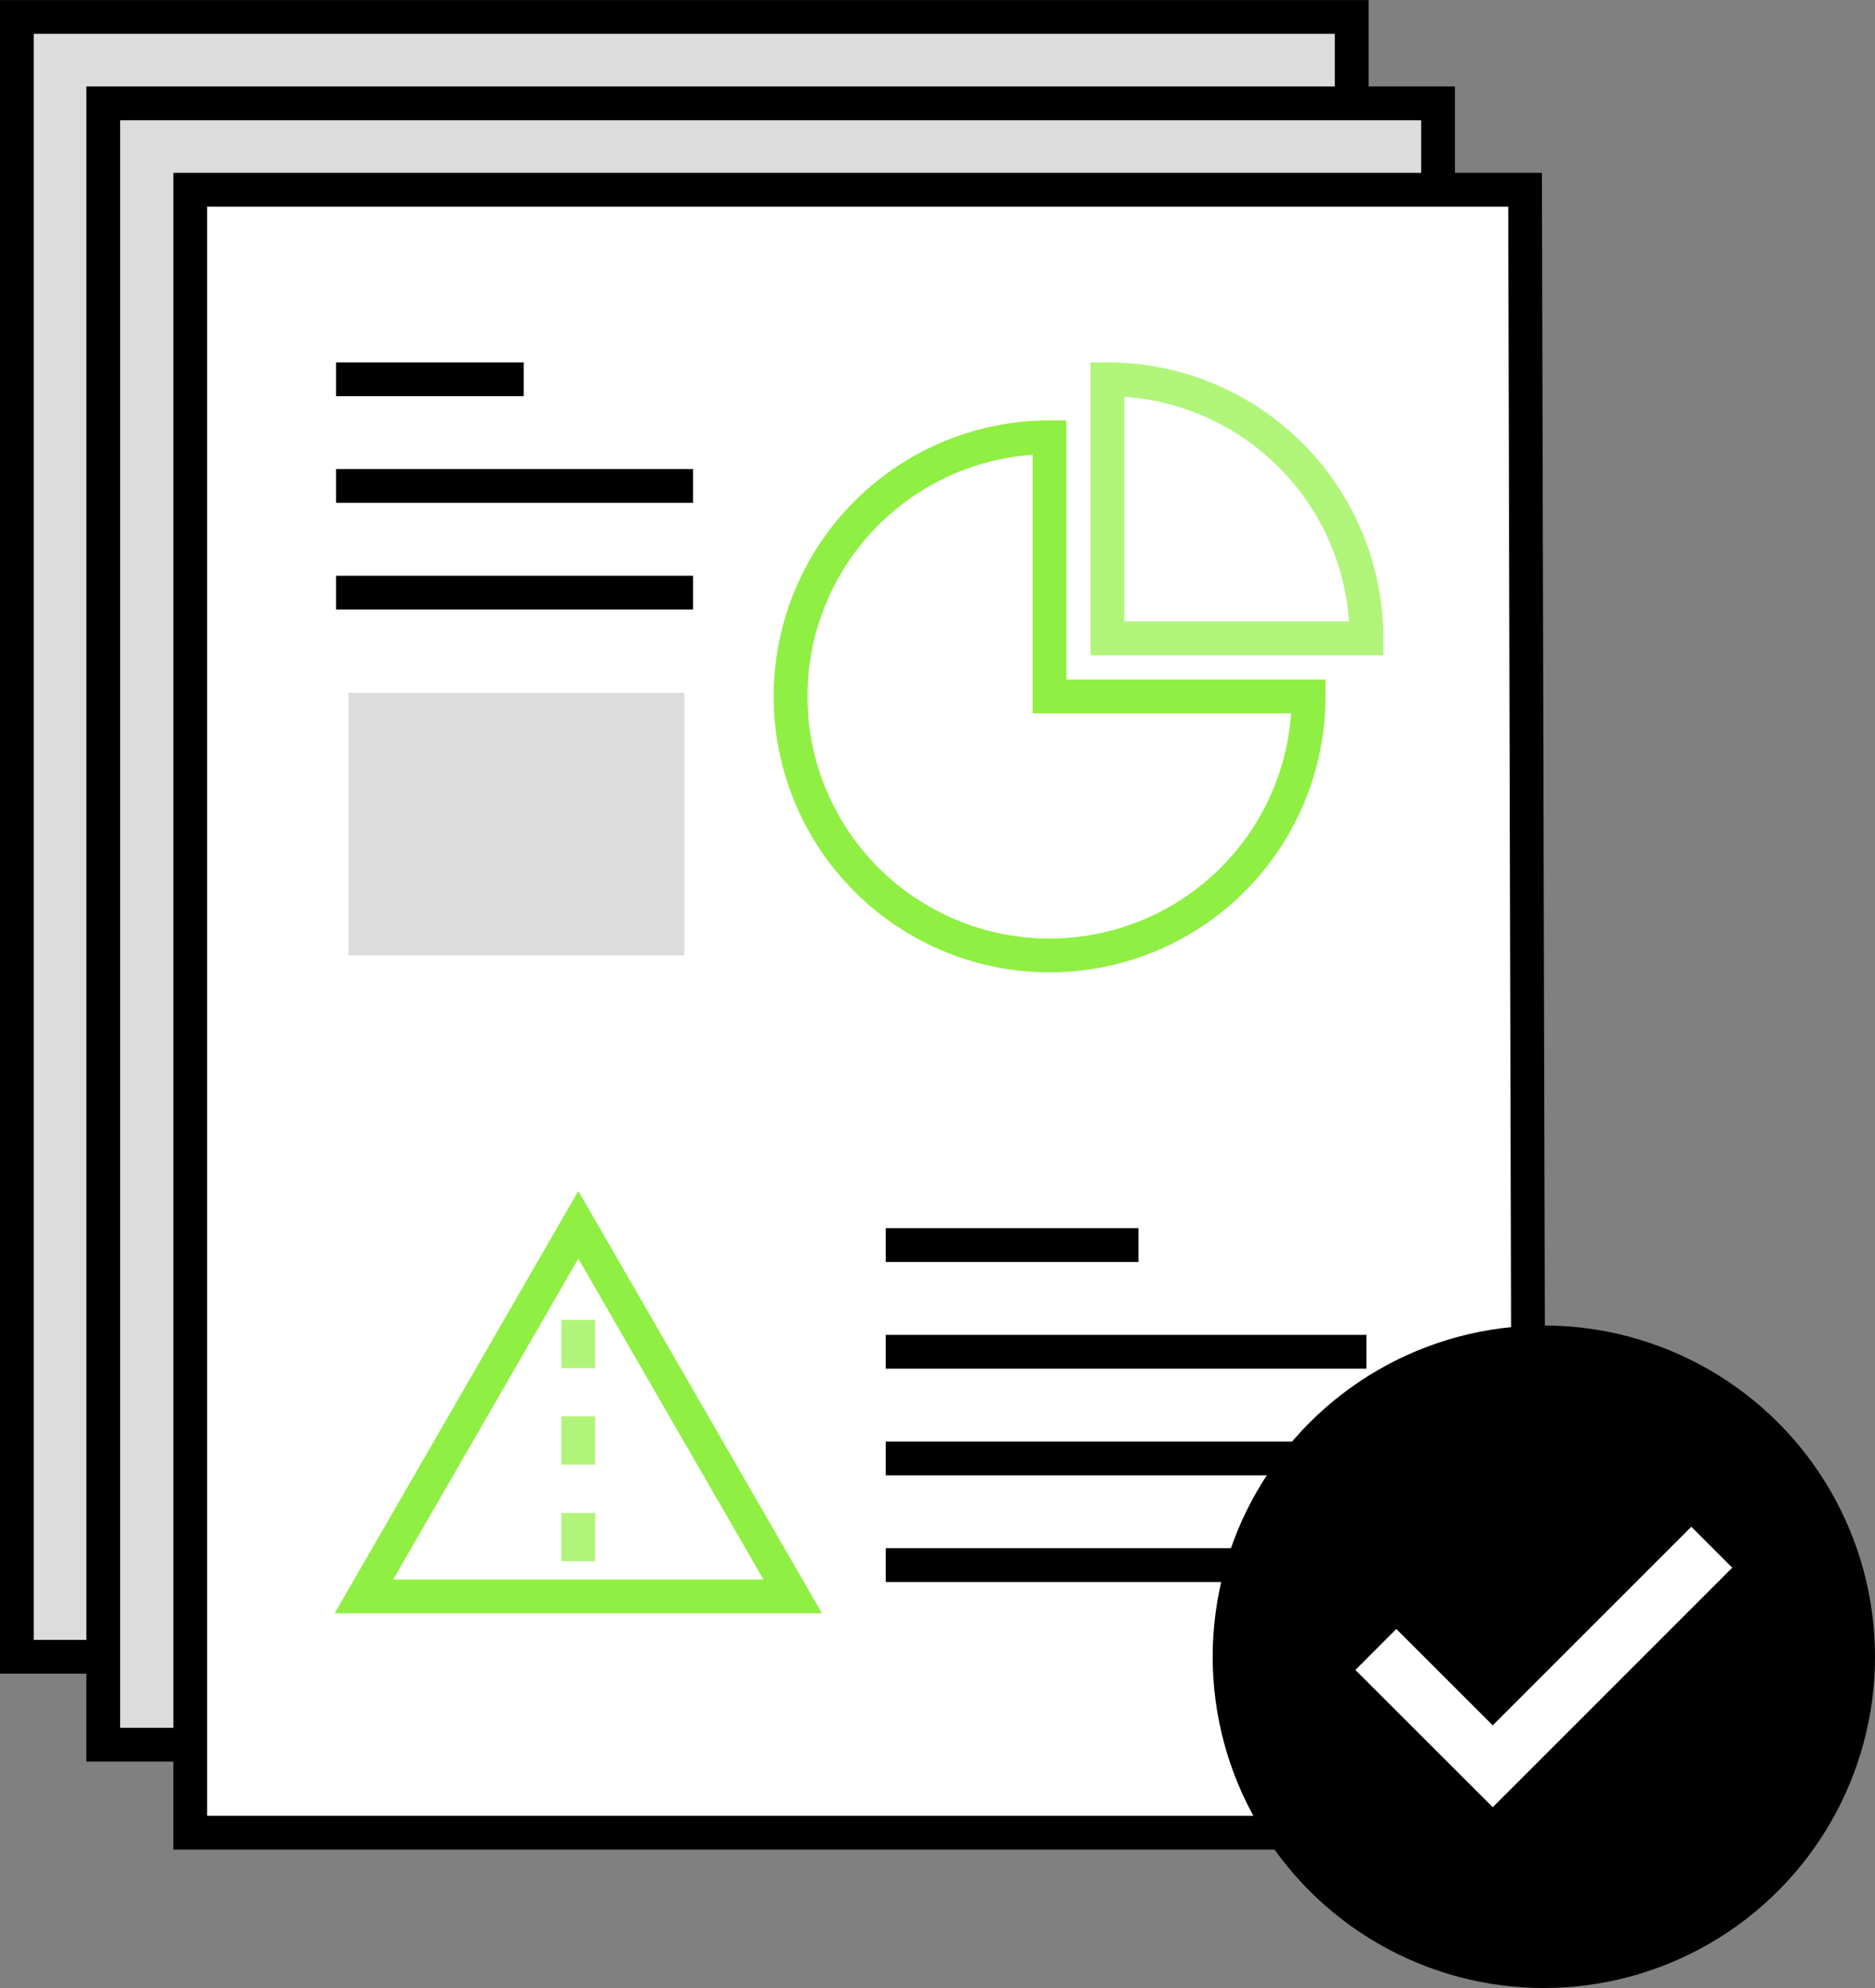
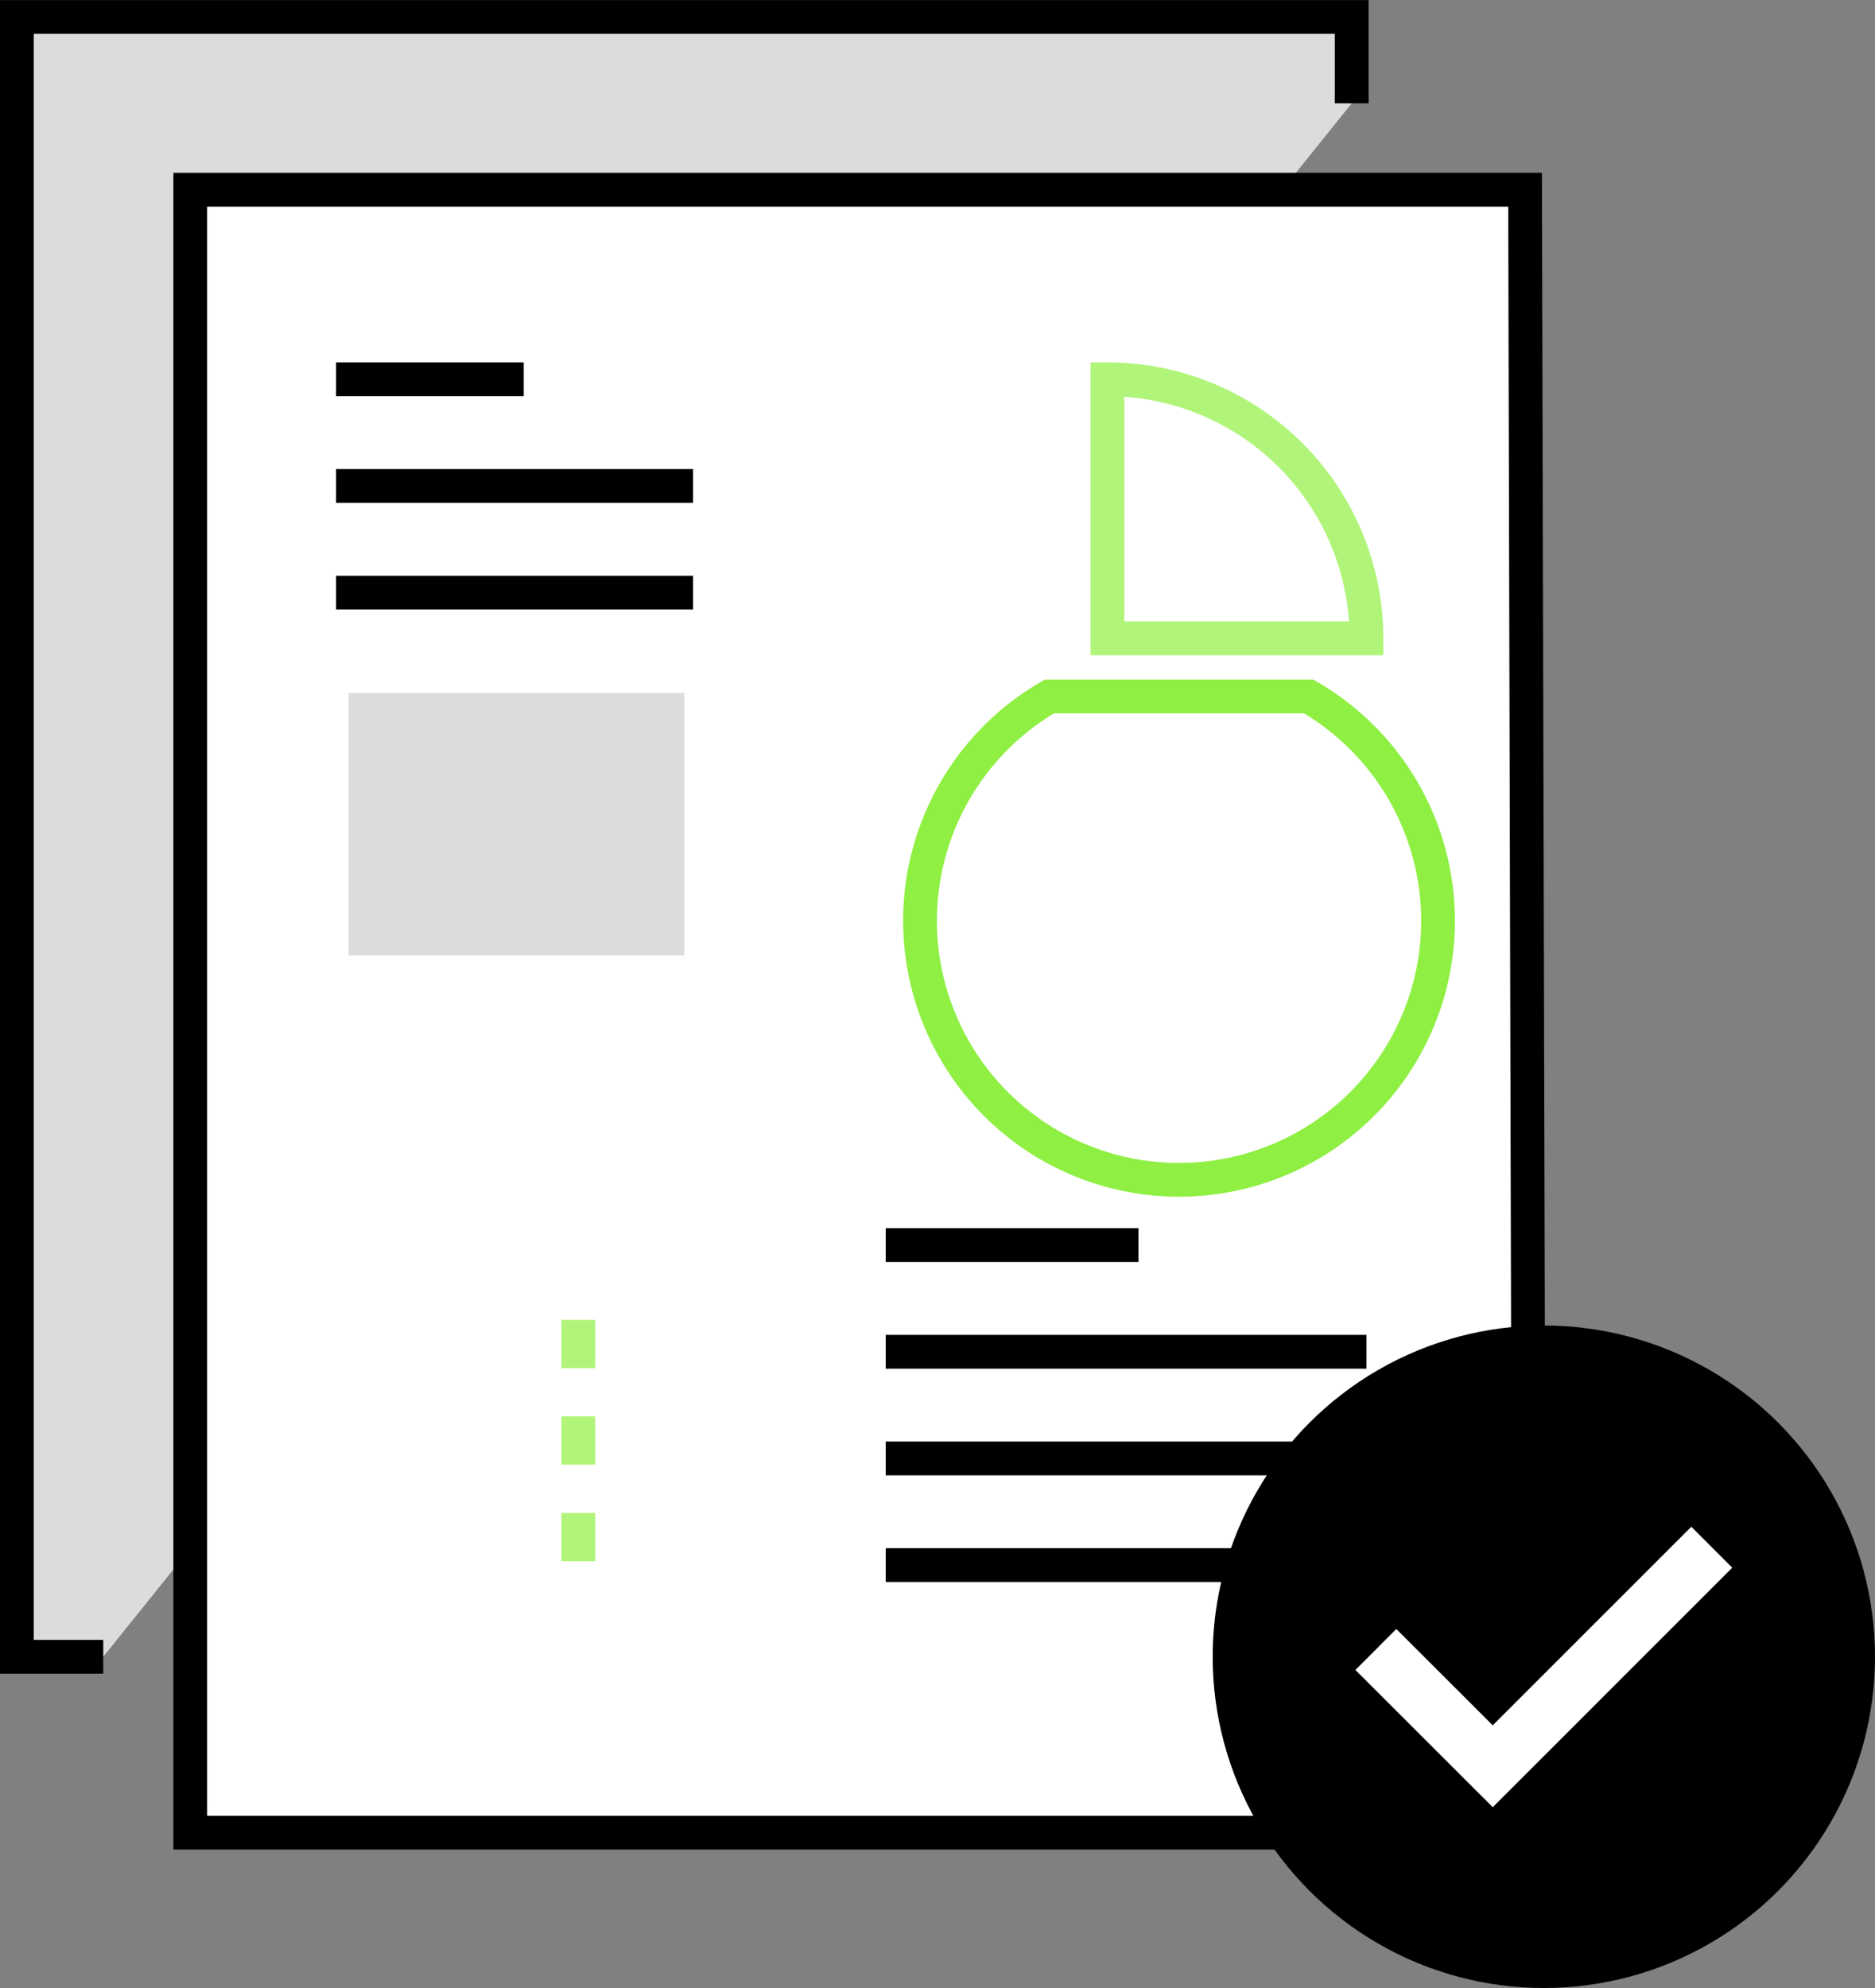
<svg xmlns="http://www.w3.org/2000/svg" width="77.726" height="82.39" viewBox="0 0 77.726 82.39">
  <rect x="0" y="0" width="77.726" height="82.39" fill="#808080" stroke="none" />
  <g id="그룹_2197" data-name="그룹 2197" transform="translate(-694.961 -651.797)">
    <path id="패스_1646" data-name="패스 1646" d="M699.241,720.459h-3.58V652.5h55.333v3.58" transform="translate(0 0)" fill="#dcdcdc" stroke="#000" stroke-miterlimit="10" stroke-width="1.4" />
-     <path id="패스_1645" data-name="패스 1645" d="M704.741,726.024h-3.58V658h55.333v3.58" transform="translate(-1.92 -1.92)" fill="#dcdcdc" stroke="#000" stroke-miterlimit="10" stroke-width="1.4" />
    <path id="패스_553" data-name="패스 553" d="M762.161,718.309v13.28H706.7V663.5h55.333l.13,51.255Z" transform="translate(-3.852 -3.839)" fill="#fff" stroke="#000" stroke-miterlimit="10" stroke-width="1.4" />
-     <path id="패스_1689" data-name="패스 1689" d="M726.646,744.8h-8.887l4.444-7.7,4.444-7.7,4.444,7.7,4.444,7.7Z" transform="translate(-7.713 -26.843)" fill="#fff" stroke="#8fef43" stroke-miterlimit="10" stroke-width="1.4" />
    <line id="선_516" data-name="선 516" y2="12" transform="translate(718.934 706.498)" fill="none" stroke="#b0f579" stroke-miterlimit="10" stroke-width="1.4" stroke-dasharray="2" />
    <line id="선_517" data-name="선 517" x2="10.476" transform="translate(731.677 703.398)" fill="none" stroke="#000" stroke-miterlimit="10" stroke-width="1.4" />
    <line id="선_518" data-name="선 518" x2="19.928" transform="translate(731.677 707.819)" fill="none" stroke="#000" stroke-miterlimit="10" stroke-width="1.4" />
    <line id="선_519" data-name="선 519" x2="19.928" transform="translate(731.677 712.24)" fill="none" stroke="#000" stroke-miterlimit="10" stroke-width="1.4" />
    <line id="선_520" data-name="선 520" x2="19.928" transform="translate(731.677 716.66)" fill="none" stroke="#000" stroke-miterlimit="10" stroke-width="1.4" />
    <line id="선_521" data-name="선 521" x2="7.779" transform="translate(708.893 667.517)" fill="none" stroke="#000" stroke-miterlimit="10" stroke-width="1.4" />
    <line id="선_522" data-name="선 522" x2="14.799" transform="translate(708.893 671.937)" fill="none" stroke="#000" stroke-miterlimit="10" stroke-width="1.4" />
    <line id="선_523" data-name="선 523" x2="14.799" transform="translate(708.893 676.358)" fill="none" stroke="#000" stroke-miterlimit="10" stroke-width="1.4" />
    <circle id="타원_339" data-name="타원 339" cx="13.028" cy="13.028" r="13.028" transform="translate(745.931 707.431)" stroke="#000" stroke-miterlimit="10" stroke-width="1.4" />
    <path id="패스_1647" data-name="패스 1647" d="M796.126,749.922,787.046,759,782.2,754.16" transform="translate(-30.205 -34.003)" fill="none" stroke="#fff" stroke-miterlimit="10" stroke-width="2.4" />
    <g id="그룹_2195" data-name="그룹 2195" transform="translate(740.869 667.516)">
      <path id="패스_1690" data-name="패스 1690" d="M765.107,686.306V675.569a10.737,10.737,0,0,1,10.737,10.737Z" transform="translate(-765.107 -675.569)" fill="#fff" stroke="#b0f579" stroke-miterlimit="10" stroke-width="1.4" />
    </g>
    <g id="그룹_2196" data-name="그룹 2196" transform="translate(727.729 669.92)">
-       <path id="패스_1691" data-name="패스 1691" d="M766.4,690H755.659V679.261A10.737,10.737,0,1,0,766.4,690Z" transform="translate(-744.922 -679.261)" fill="#fff" stroke="#8fef43" stroke-miterlimit="10" stroke-width="1.4" />
+       <path id="패스_1691" data-name="패스 1691" d="M766.4,690H755.659A10.737,10.737,0,1,0,766.4,690Z" transform="translate(-744.922 -679.261)" fill="#fff" stroke="#8fef43" stroke-miterlimit="10" stroke-width="1.4" />
    </g>
    <rect id="사각형_1708" data-name="사각형 1708" width="13.916" height="10.878" transform="translate(709.412 680.514)" fill="#dcdcdc" />
  </g>
</svg>